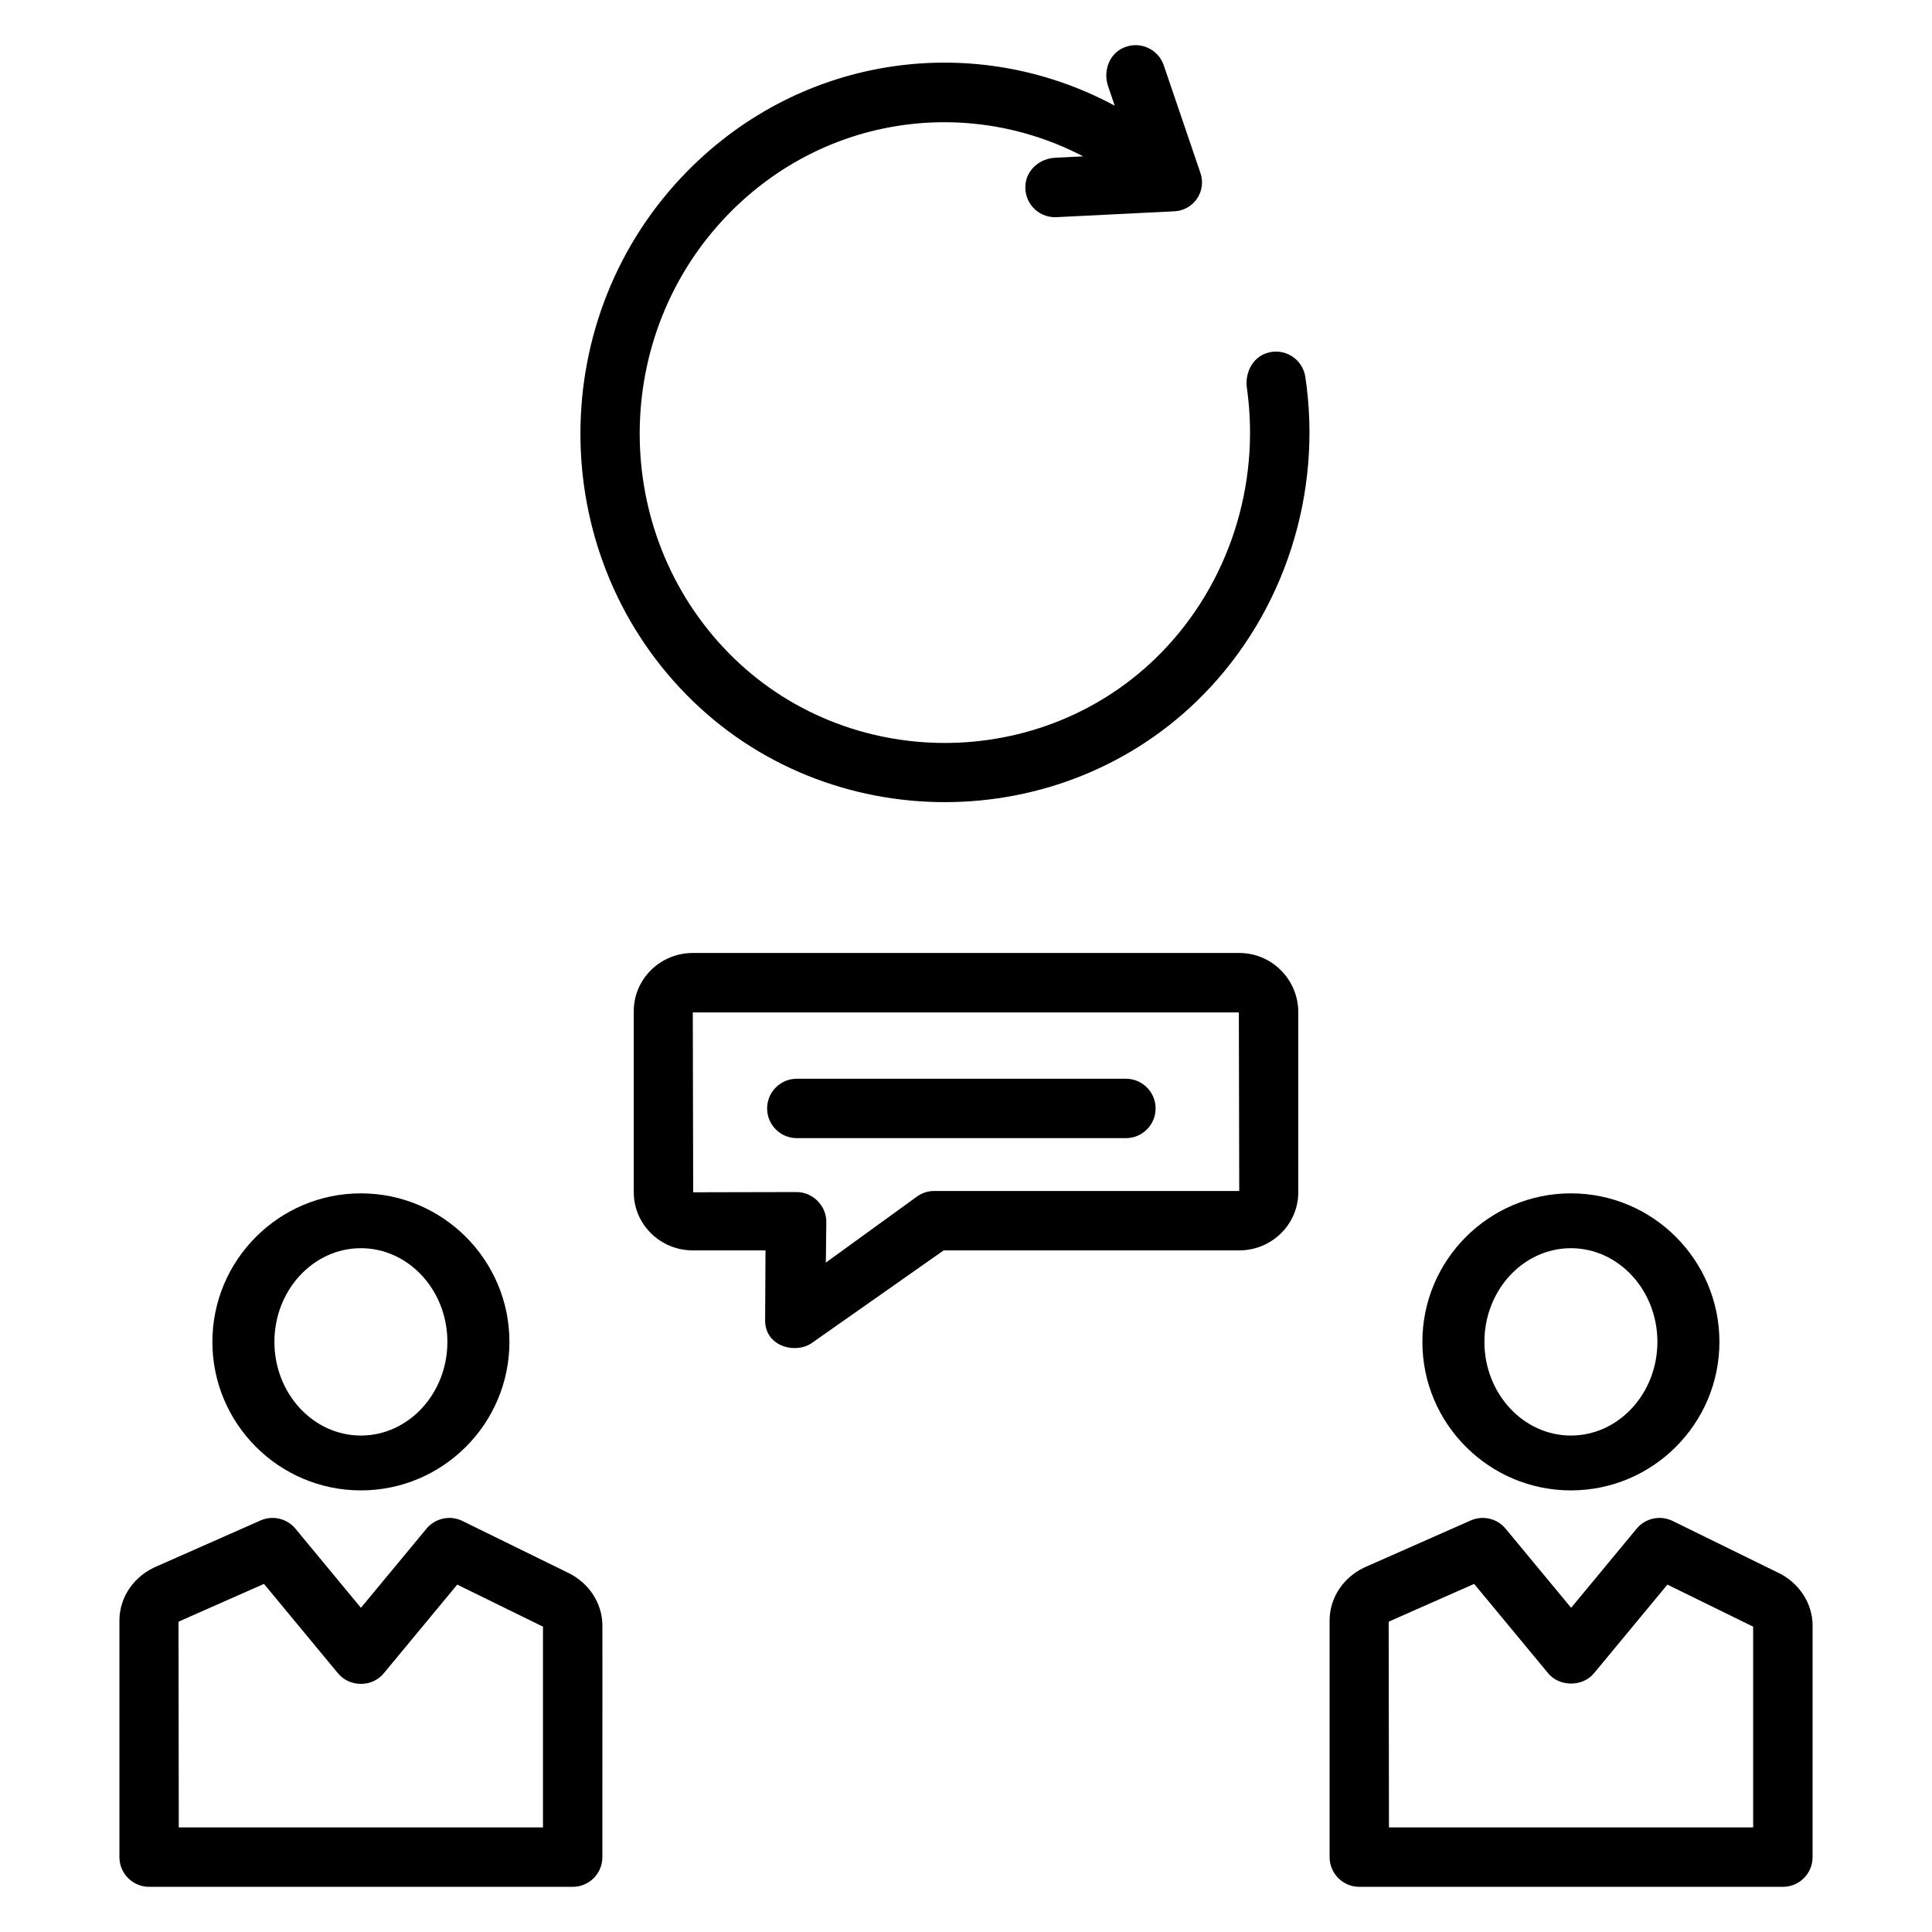
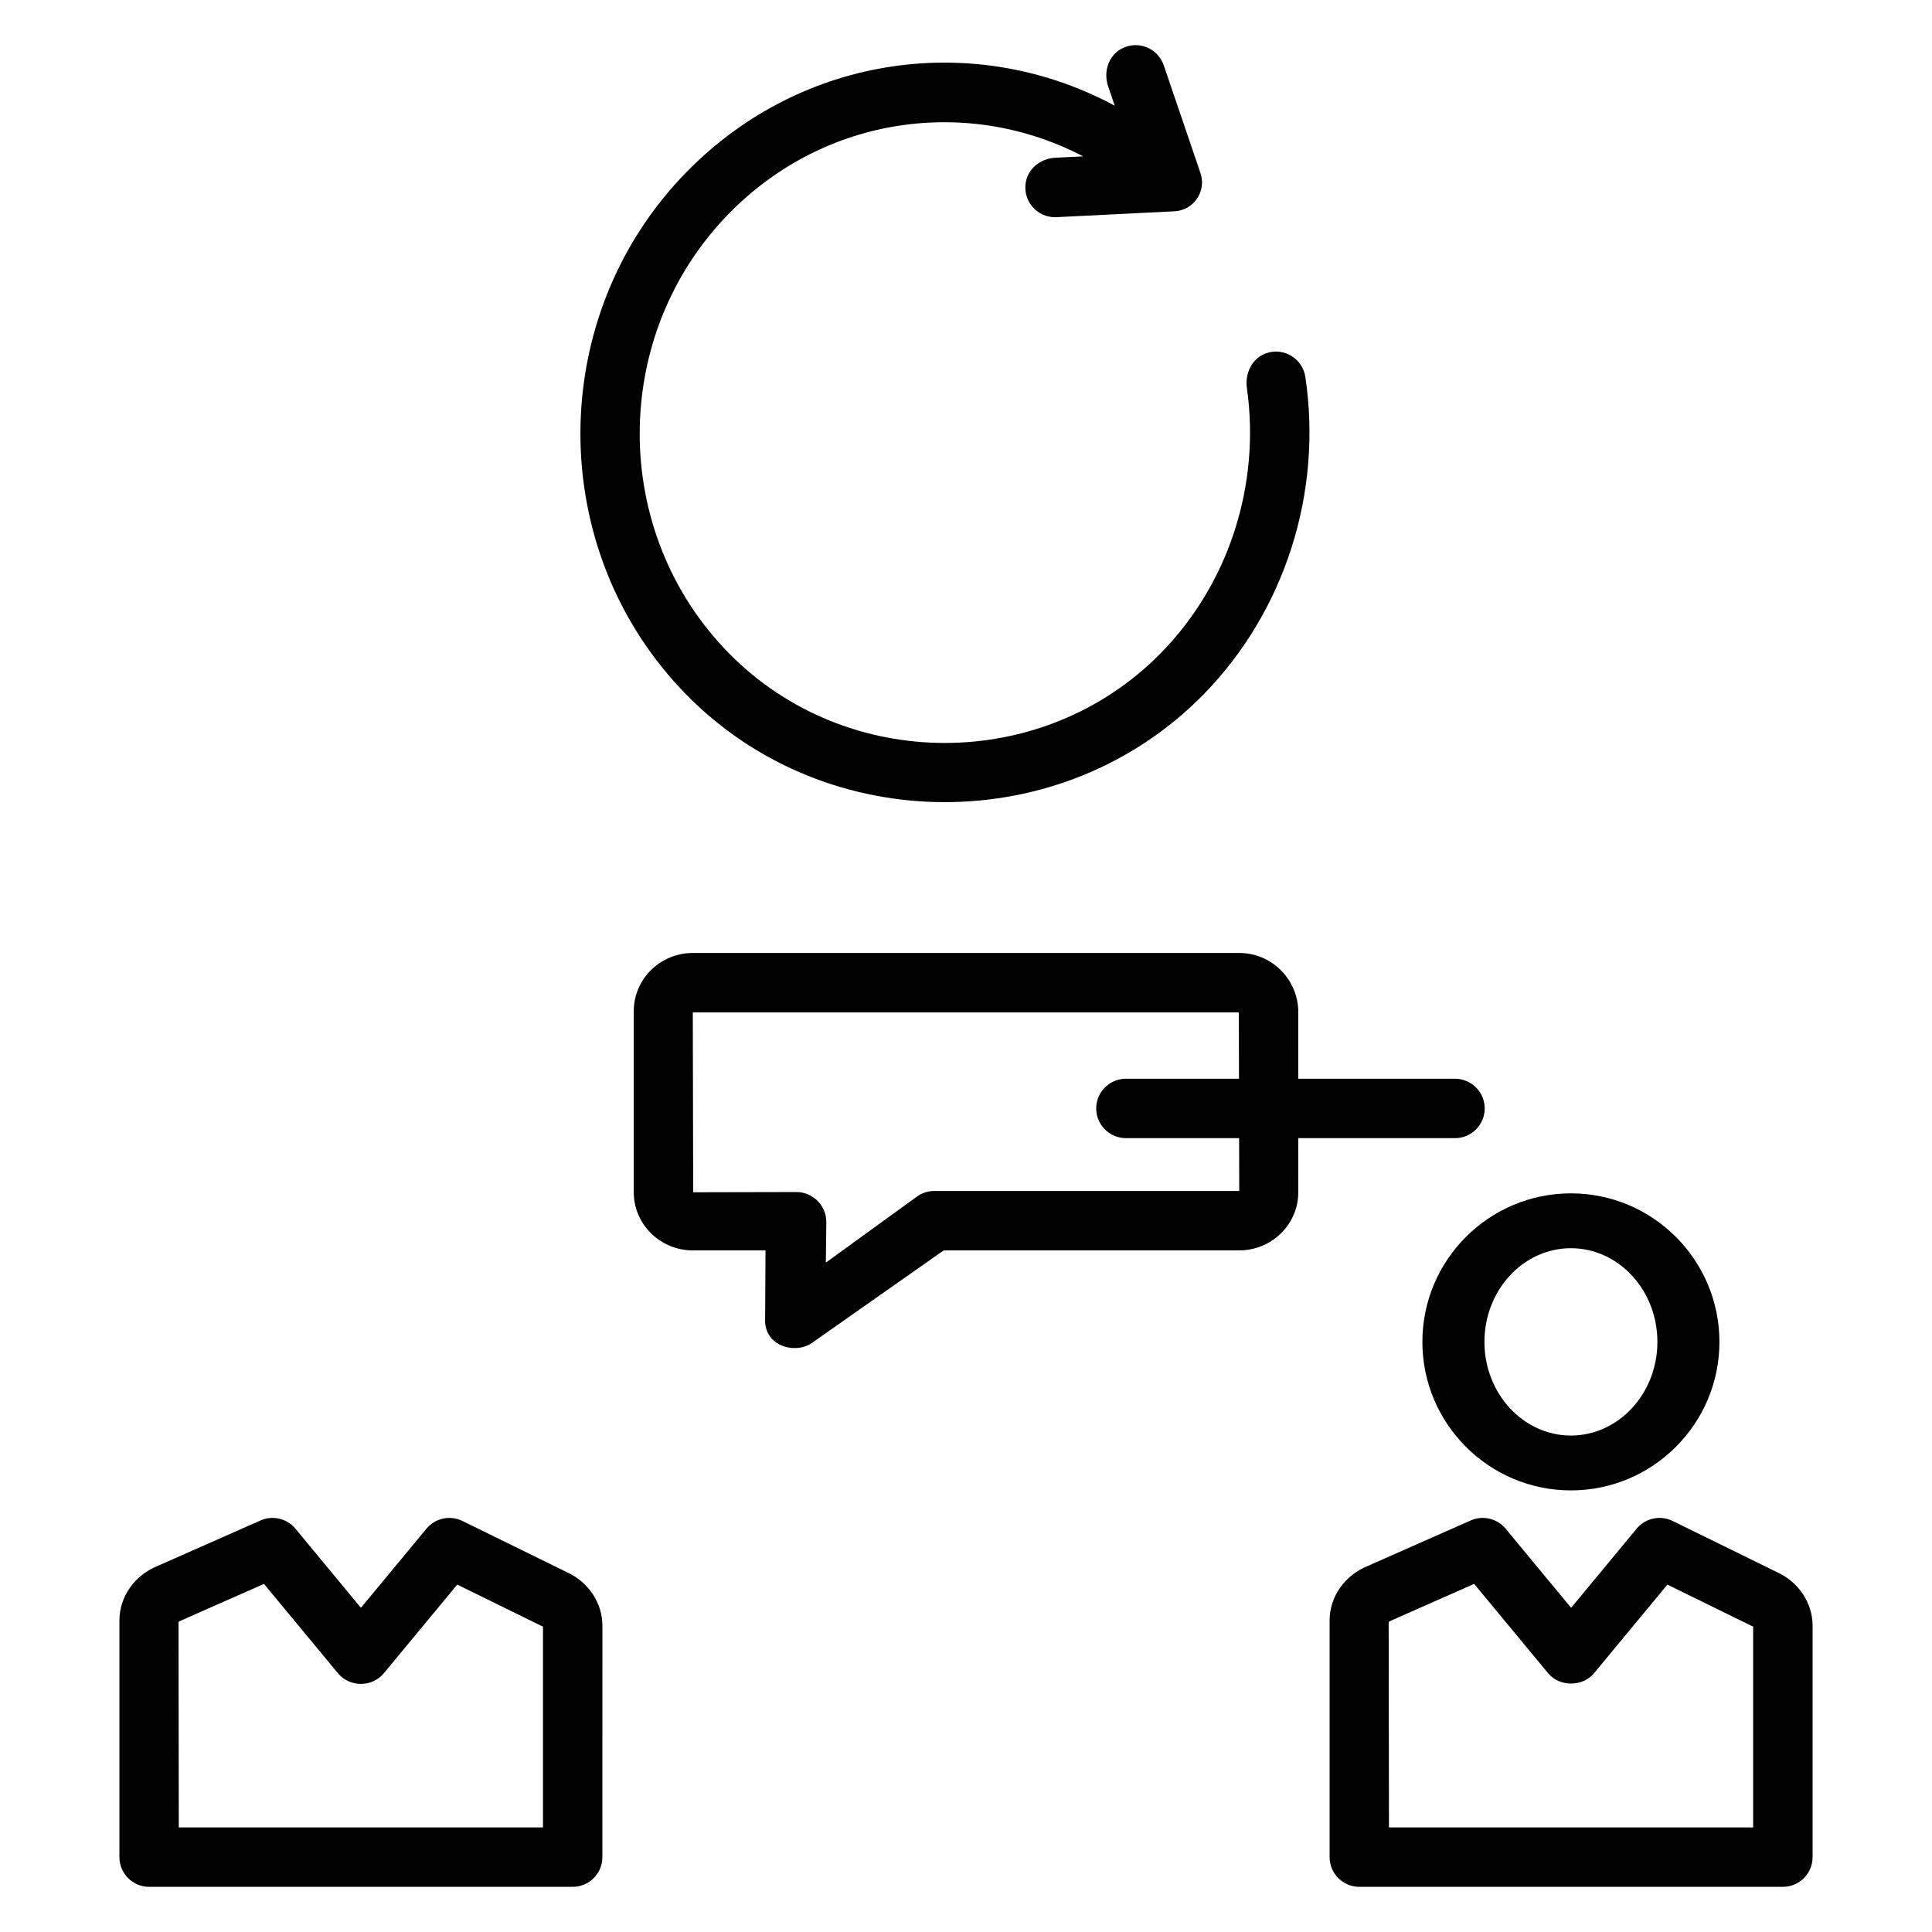
<svg xmlns="http://www.w3.org/2000/svg" fill="#000000" width="800px" height="800px" version="1.1" viewBox="144 144 512 512">
  <g>
    <path d="m295.77 644.03h-112.25c-4.344 0-7.871-3.527-7.871-7.871v-62.695c0-6.344 4.016-12.039 10.223-14.516l27.172-12.012c3.231-1.422 7-0.531 9.25 2.18l17.355 20.969 17.367-20.969c2.32-2.797 6.266-3.644 9.527-2.047l27.645 13.559c5.754 2.617 9.457 8.168 9.457 14.188l-0.008 61.344c0.004 4.348-3.523 7.871-7.867 7.871zm-104.39-15.742h96.516v-53.254c-0.043 0.023-0.121-0.023-0.246-0.082-0.094-0.043-0.191-0.086-0.285-0.129l-22.191-10.887-19.473 23.512c-3.098 3.738-9.027 3.734-12.125 0l-19.621-23.699-21.992 9.719c-0.512 0.207-0.629 0.324-0.656 0.359z" />
-     <path d="m239.64 538.97c-21.703 0-39.355-17.656-39.355-39.359s17.652-39.359 39.355-39.359 39.363 17.656 39.363 39.359c-0.004 21.703-17.66 39.359-39.363 39.359zm0-64.184c-12.637 0-22.918 11.137-22.918 24.824s10.281 24.824 22.918 24.824c12.641 0 22.922-11.137 22.922-24.824 0.004-13.688-10.277-24.824-22.922-24.824z" />
    <path d="m616.48 644.03h-112.25c-4.344 0-7.871-3.527-7.871-7.871v-62.695c0-6.344 4.016-12.039 10.223-14.516l27.172-12.012c3.231-1.422 7.004-0.531 9.246 2.18l17.363 20.969 17.363-20.969c2.32-2.805 6.258-3.644 9.527-2.051l27.645 13.559c5.754 2.617 9.457 8.168 9.457 14.188l-0.004 61.348c0.004 4.348-3.523 7.871-7.867 7.871zm-104.39-15.742h96.512v-53.254c-0.043 0.023-0.121-0.023-0.246-0.082-0.094-0.043-0.191-0.086-0.285-0.129l-22.191-10.887-19.469 23.512c-2.992 3.613-9.133 3.613-12.121 0l-19.625-23.699-21.996 9.719c-0.512 0.207-0.629 0.324-0.656 0.359z" />
    <path d="m560.31 538.97c-21.703 0-39.363-17.656-39.363-39.359s17.656-39.359 39.363-39.359 39.355 17.656 39.355 39.359c0.004 21.703-17.648 39.359-39.355 39.359zm0-64.184c-12.641 0-22.922 11.137-22.922 24.824s10.281 24.824 22.922 24.824c12.637 0 22.918-11.137 22.918-24.824 0.004-13.688-10.281-24.824-22.918-24.824z" />
    <path d="m346.77 493.41 0.098-18.043h-19.27c-8.625 0-15.641-6.906-15.641-15.398v-48.02c0-8.488 7.016-15.398 15.641-15.398h144.82c8.375 0 15.242 6.606 15.633 15.031l0.008 48.383c0 8.488-7.016 15.398-15.641 15.398l-78.336 0.004-34.918 24.527c-4.301 3.059-12.785 0.969-12.391-6.484zm8.34-33.504c4.289 0 7.894 3.625 7.871 7.914l-0.121 10.781 24.207-17.547c1.324-0.934 2.906-1.434 4.523-1.434h80.82l-0.102-47.324h-144.71l0.102 47.672zm117.3-47.609h0.039z" />
-     <path d="m442.38 445.62h-87.215c-4.344 0-7.871-3.527-7.871-7.871s3.527-7.871 7.871-7.871h87.211c4.344 0 7.871 3.527 7.871 7.871s-3.523 7.871-7.867 7.871z" />
+     <path d="m442.38 445.62c-4.344 0-7.871-3.527-7.871-7.871s3.527-7.871 7.871-7.871h87.211c4.344 0 7.871 3.527 7.871 7.871s-3.523 7.871-7.867 7.871z" />
    <path d="m479.62 237.59c-3.762 1.25-5.738 5.309-5.18 9.238 3.66 25.758-4.856 51.988-22.844 70.285-31.172 31.703-83.258 31.703-114.43 0-31.57-32.117-31.512-84.441 0.137-116.64 25.422-25.859 63.324-30.926 93.746-15.035l-7.453 0.371c-3.859 0.191-7.309 2.977-7.805 6.809-0.629 4.887 3.152 8.941 7.793 8.941 0.133 0 0.266-0.004 0.402-0.008l31.273-1.559c5.09-0.25 8.52-5.309 6.875-10.133l-9.73-28.562c-1.551-4.535-6.84-6.742-11.23-4.367-3.453 1.867-4.789 6.184-3.523 9.895l1.766 5.188c-36.598-19.746-82.609-13.836-113.33 17.426-37.637 38.281-37.699 100.51-0.137 138.71 37.254 37.902 99.625 37.902 136.88 0 21.578-21.949 31.711-53.449 27.098-84.266-0.715-4.75-5.535-7.879-10.301-6.297z" />
  </g>
</svg>